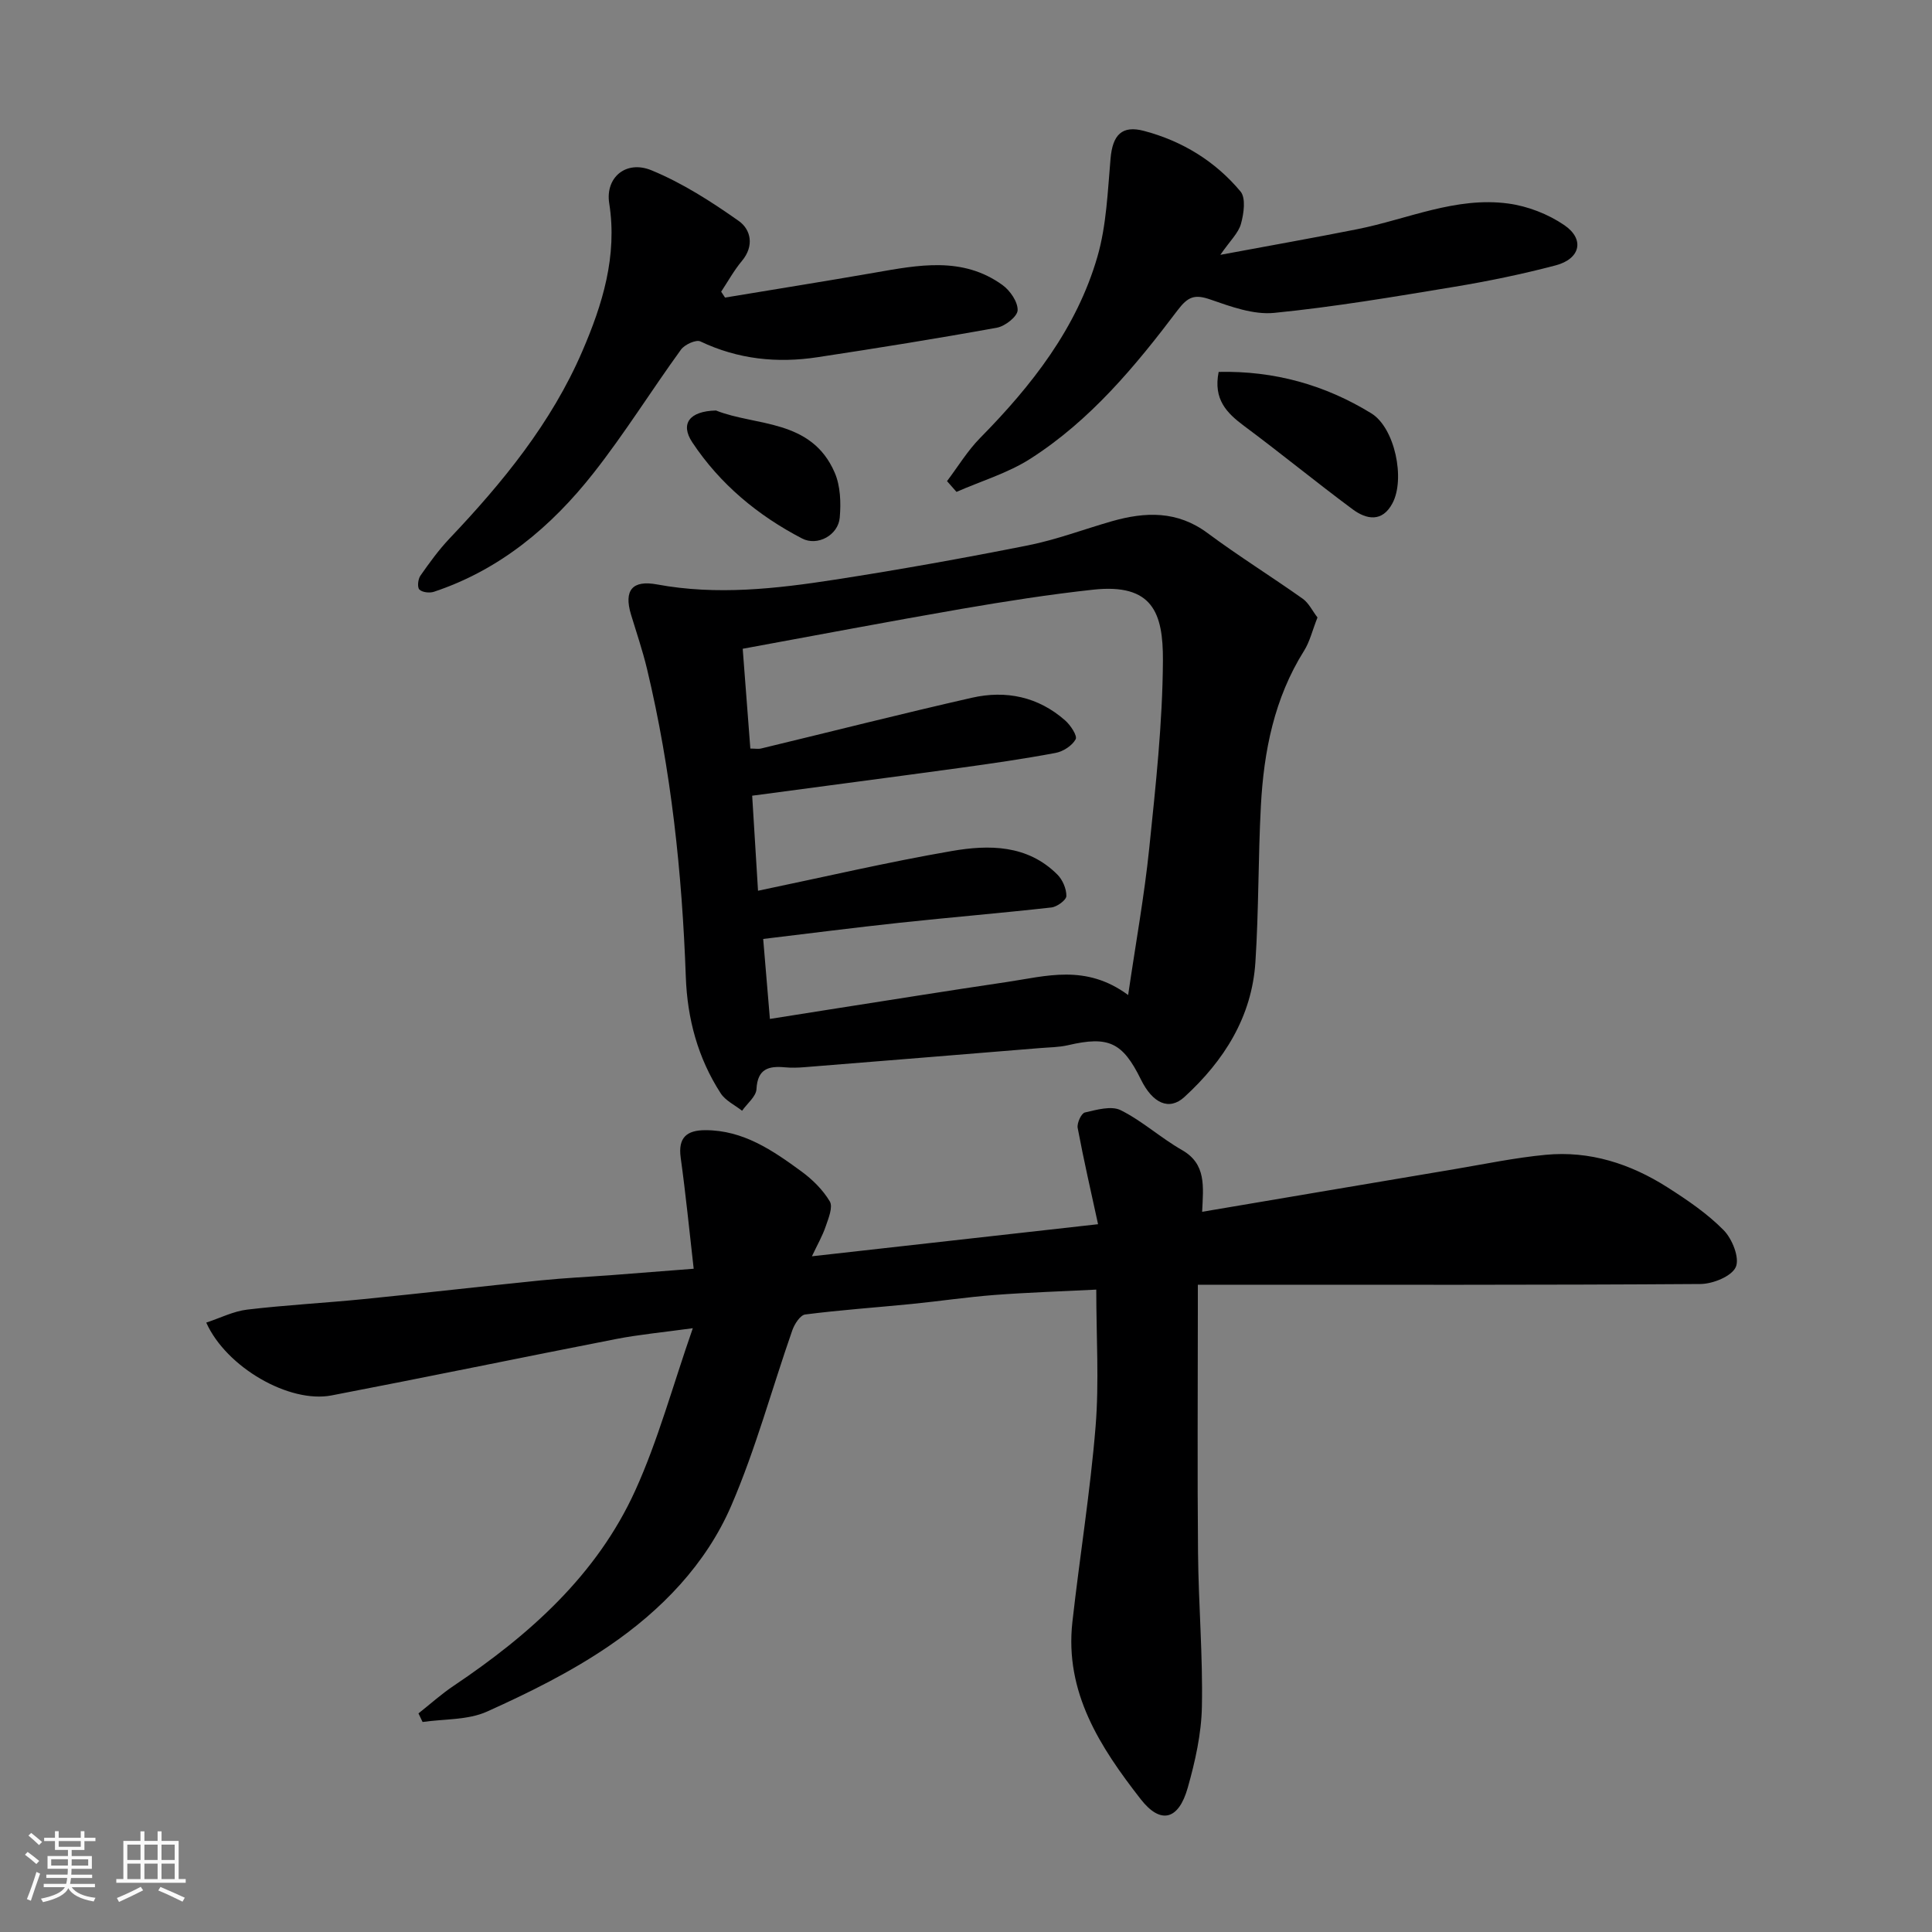
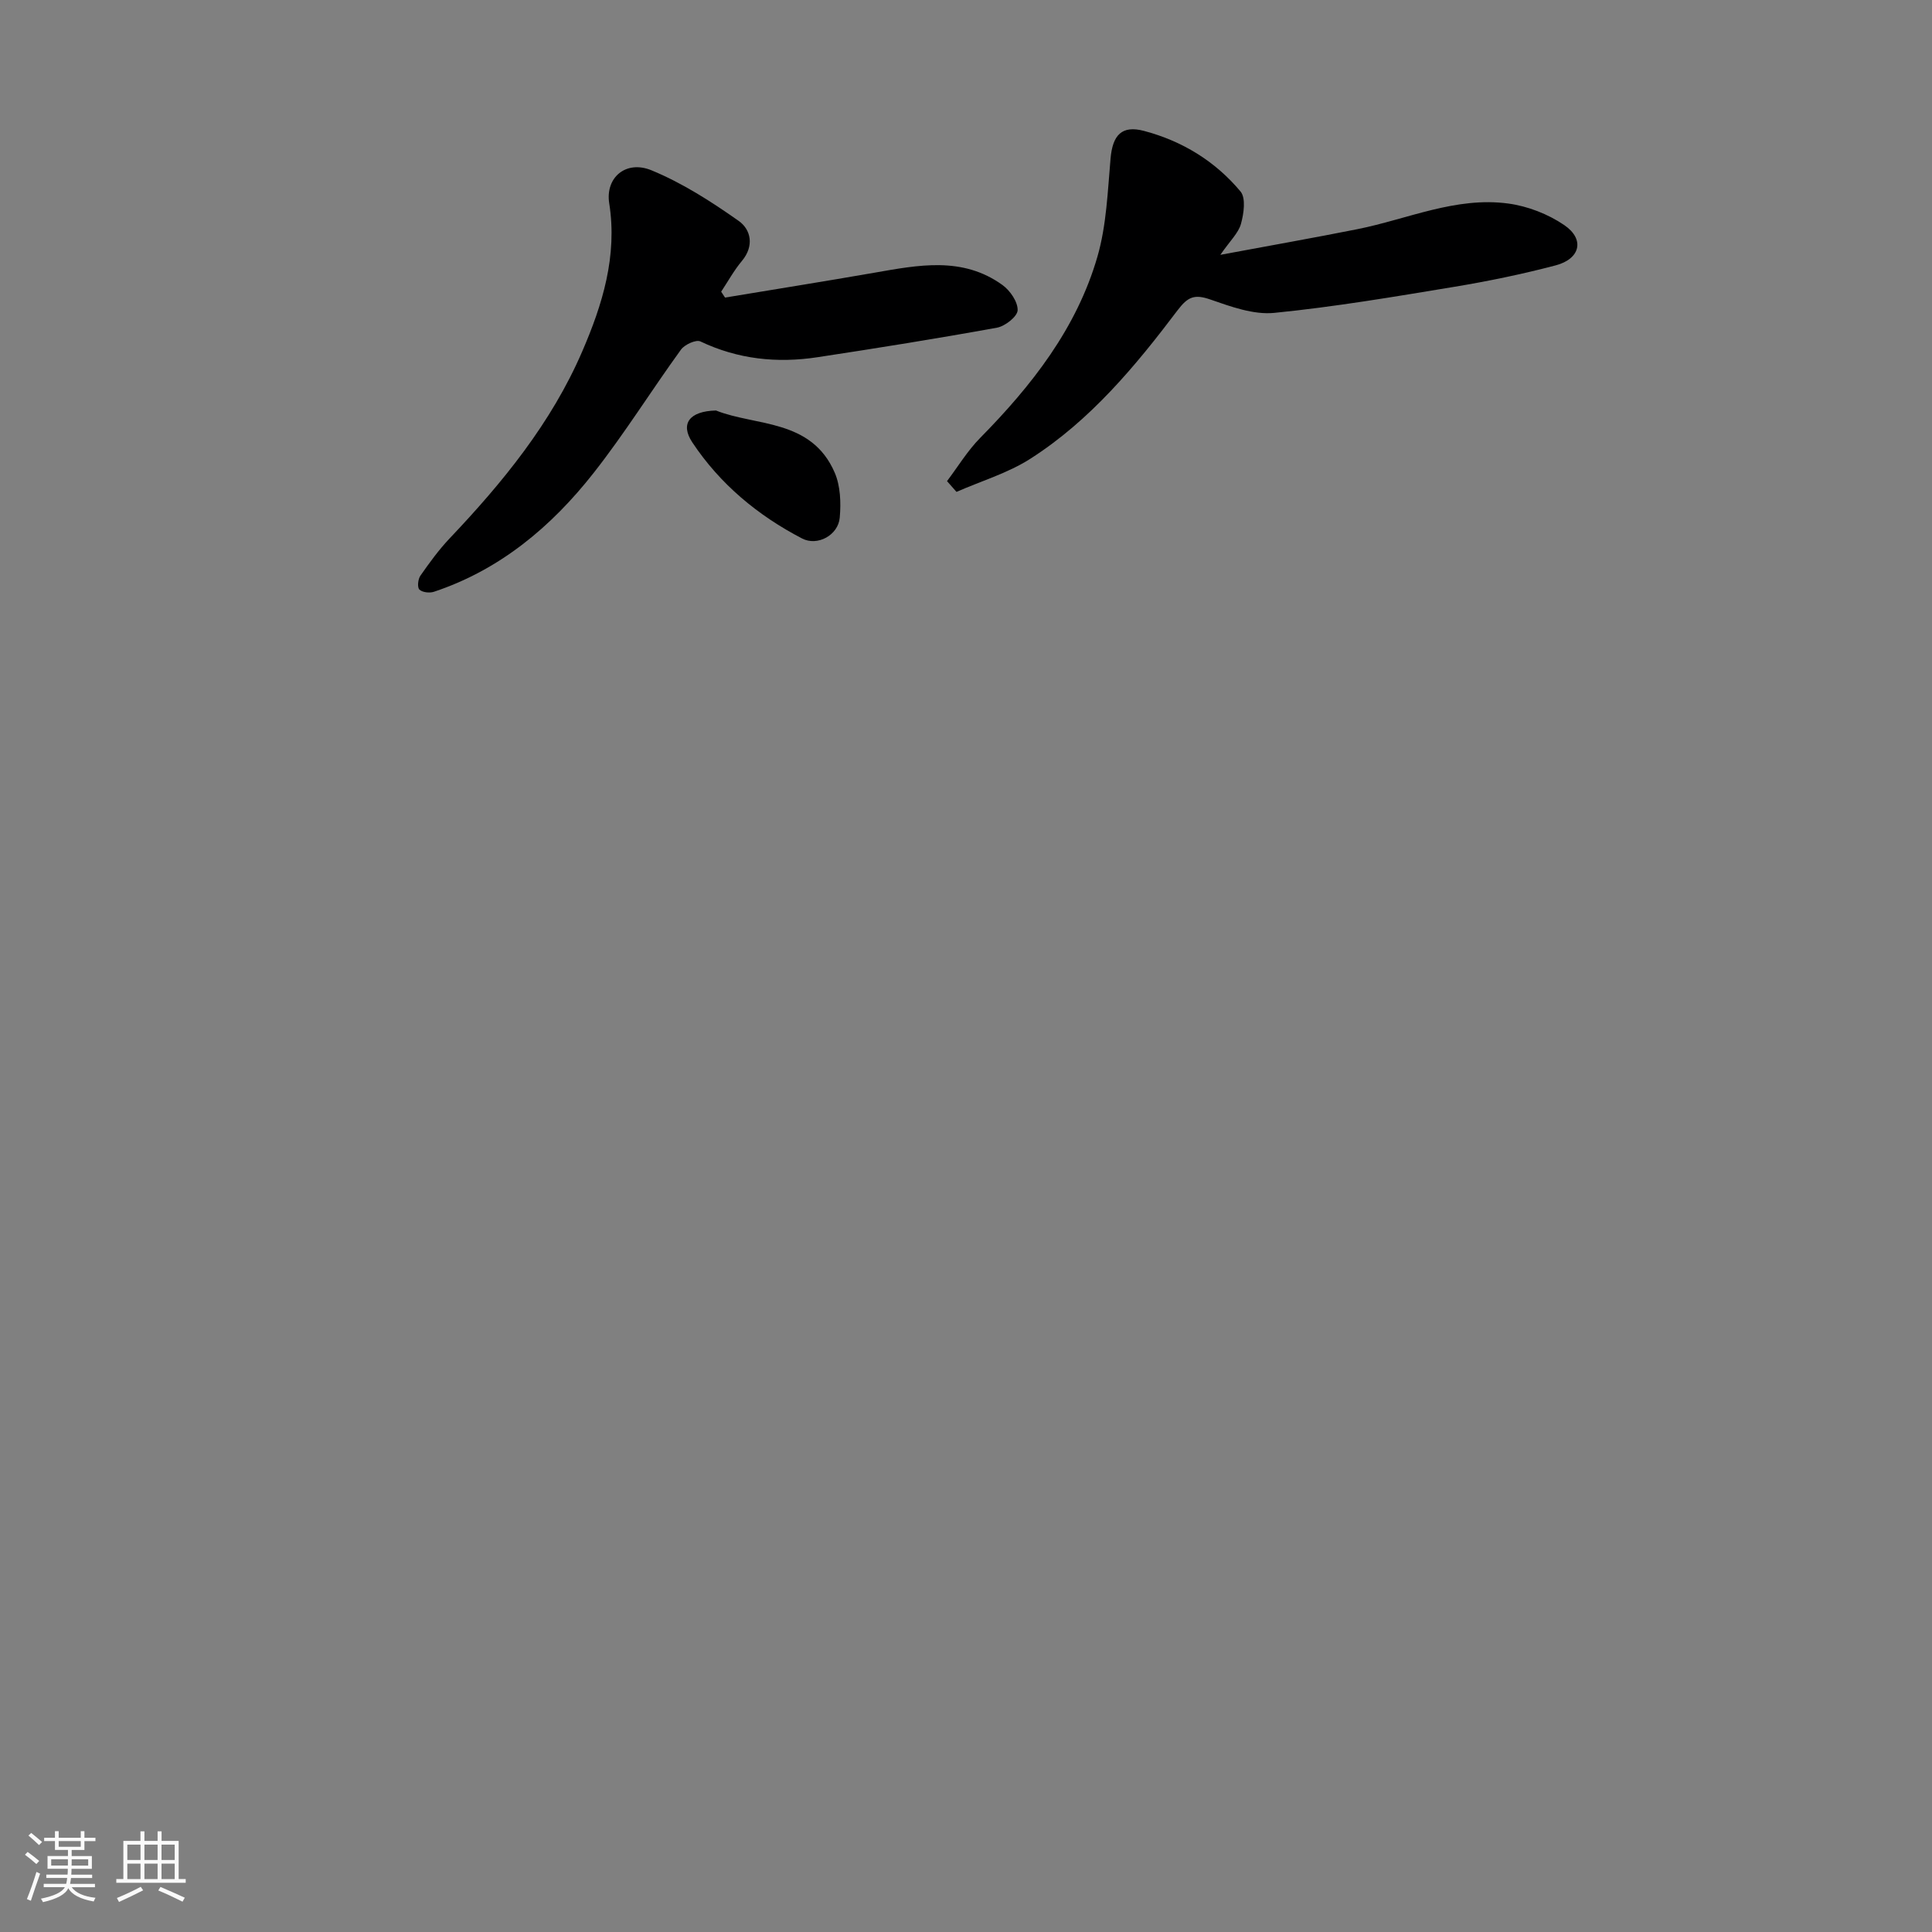
<svg xmlns="http://www.w3.org/2000/svg" enable-background="new 0 0 400 400" viewBox="0 0 400 400">
  <rect x="0" y="0" width="400" height="400" fill="#808080" stroke="none" />
  <path d="m5.17 384 .55-.58c.85.61 1.65 1.24 2.4 1.87l-.59.64c-.83-.73-1.62-1.38-2.36-1.93m1.22 9.53-.82-.34c.71-1.76 1.37-3.64 1.98-5.63.24.13.5.25.76.36-.6 1.67-1.24 3.54-1.92 5.61m-.5-13.5.57-.54c.56.44 1.31 1.06 2.26 1.87l-.64.64c-.68-.66-1.41-1.32-2.19-1.97m3.25.46h2.24v-1.36h.77v1.36h4.57v-1.36h.76v1.36h2.28v.69h-2.28v1.84h-2.64v1.26h4.18v2.64h-4.21c0 .45-.02.86-.05 1.21h4.32v.69h-4.38c-.04.34-.1.75-.19 1.22h5.15v.69h-4.82c.87 1.19 2.51 1.92 4.93 2.19-.17.31-.3.57-.37.76-2.77-.49-4.52-1.41-5.26-2.76-.56 1.26-2.3 2.23-5.24 2.9-.12-.24-.26-.48-.43-.72 2.73-.55 4.38-1.34 4.96-2.38h-4.38v-.69h4.65c.1-.38.17-.79.21-1.22h-4.32v-.69h4.4c.03-.34.05-.75.05-1.21h-4.2v-2.64h4.23v-1.26h-2.69v-1.84h-2.24zm1.46 4.46v1.29h3.45c.01-.4.02-.57.01-.53v-.32-.45h-3.46zm1.55-2.59h4.57v-1.19h-4.57zm6.11 2.59h-3.42v.77c-.01.19-.01.37-.02.53h3.44z" fill="#fafafa" />
  <path d="m32.63 379.16h.82v1.98h3.54v7.89h1.46v.78h-14.37v-.78h1.46v-7.89h3.54v-1.98h.82v1.98h2.73zm-3.49 11.48.5.73c-1.61.82-3.28 1.63-5 2.41-.13-.27-.28-.55-.44-.82 1.75-.72 3.4-1.49 4.94-2.32m-2.78-5.55h2.73v-3.18h-2.73zm0 3.95h2.73v-3.2h-2.73zm3.54-3.95h2.73v-3.18h-2.73zm0 3.95h2.73v-3.2h-2.73zm7.89 4.68c-1.84-.92-3.51-1.7-5.02-2.32l.45-.73c1.89.8 3.57 1.55 5.04 2.23zm-1.62-11.81h-2.73v3.18h2.73zm-2.73 7.13h2.73v-3.2h-2.73z" fill="#fafafa" />
  <g fill="#000001">
-     <path d="m168.1 260.1c19.86-2.23 39.22-4.4 59.24-6.64-1.45-6.68-2.97-13.28-4.22-19.94-.18-.99.75-3.02 1.49-3.19 2.42-.56 5.46-1.44 7.41-.48 4.48 2.23 8.31 5.75 12.69 8.25 5.08 2.89 4.42 7.54 4.18 12.79 17.7-2.99 34.98-5.93 52.26-8.83 6.28-1.06 12.54-2.37 18.87-2.97 9.12-.87 17.53 1.85 25.17 6.71 4.13 2.63 8.27 5.44 11.67 8.89 1.78 1.8 3.35 5.75 2.52 7.63-.85 1.92-4.74 3.5-7.31 3.52-33.16.23-66.32.15-99.48.15-1.31 0-2.62 0-4.59 0v5.59c0 16.66-.12 33.33.04 49.99.1 10.6 1.01 21.21.8 31.8-.11 5.61-1.39 11.32-2.93 16.76-1.89 6.7-5.62 7.66-9.74 2.37-8.36-10.73-15.78-22.09-14.14-36.71 1.51-13.49 3.7-26.93 4.8-40.45.75-9.23.14-18.57.14-28.34-7.33.37-14.21.59-21.07 1.11-5.72.44-11.4 1.29-17.11 1.86-7.36.73-14.74 1.24-22.08 2.18-1.03.13-2.22 1.98-2.67 3.27-4.23 12.11-7.58 24.6-12.65 36.34-5.24 12.12-14.49 21.65-25.32 29.03-7.86 5.36-16.54 9.66-25.25 13.58-3.96 1.78-8.86 1.5-13.33 2.15-.28-.59-.57-1.19-.85-1.78 2.42-1.91 4.72-3.99 7.27-5.7 15.71-10.55 29.66-22.95 37.61-40.44 4.73-10.41 7.73-21.6 11.92-33.61-6.39.88-11.16 1.32-15.84 2.23-19.67 3.84-39.29 7.91-58.97 11.69-8.72 1.67-21.76-5.79-25.93-15.08 2.89-.95 5.62-2.35 8.48-2.69 8-.95 16.06-1.37 24.08-2.17 12.24-1.22 24.47-2.64 36.71-3.88 4.92-.5 9.86-.73 14.8-1.1 5.23-.4 10.47-.81 16.85-1.31-.89-7.81-1.64-15.42-2.69-22.99-.58-4.21 1.29-5.7 5.12-5.7 7.85 0 13.95 4.2 19.89 8.55 2.28 1.67 4.44 3.81 5.86 6.2.69 1.15-.26 3.46-.83 5.12-.67 2-1.75 3.86-2.87 6.24z" />
-     <path d="m272.77 127.84c-1.08 2.74-1.6 5.02-2.77 6.88-6.19 9.85-8.35 20.83-8.95 32.17-.57 10.75-.43 21.54-1.13 32.28-.73 11.37-6.5 20.45-14.71 27.96-3.16 2.89-6.58 1.29-8.99-3.62-3.8-7.74-6.72-9.07-15.1-7.11-1.9.44-3.91.43-5.88.6-16.23 1.33-32.46 2.65-48.69 3.95-1.33.11-2.68.15-3.99.03-3.4-.32-5.72.27-5.94 4.51-.08 1.54-1.94 2.99-2.98 4.48-1.51-1.19-3.46-2.1-4.44-3.63-4.71-7.29-6.9-15.4-7.21-24.08-.77-21.5-3.02-42.83-8.04-63.8-.91-3.79-2.18-7.5-3.31-11.23-1.52-5.05.3-7.17 5.39-6.23 12.35 2.29 24.64.9 36.84-.99 13.37-2.07 26.7-4.46 39.97-7.1 5.88-1.17 11.56-3.33 17.35-4.99 6.94-1.98 13.55-2.21 19.81 2.44 6.41 4.76 13.21 8.99 19.73 13.61 1.25.9 1.99 2.51 3.04 3.87zm-115.83 56.58c13.61-2.83 26.78-5.92 40.09-8.22 7.71-1.34 15.68-1.34 21.88 4.86 1.09 1.08 1.89 2.95 1.87 4.45-.01.83-1.92 2.24-3.09 2.37-10.44 1.17-20.91 2.04-31.36 3.16-9.41 1.01-18.79 2.22-28.32 3.36.48 5.71.93 11.08 1.39 16.56 4.22-.67 8.23-1.31 12.25-1.94 12.26-1.91 24.5-3.89 36.77-5.7 8.11-1.19 16.36-3.81 25.15 2.69 1.58-10.81 3.36-20.57 4.37-30.41 1.33-12.92 2.76-25.9 2.83-38.86.05-9.84-2.12-16-14.48-14.65-9.08.99-18.13 2.41-27.14 3.96-15.04 2.6-30.03 5.46-45.38 8.27.55 7.18 1.06 13.86 1.58 20.66.94 0 1.64.13 2.26-.02 14.54-3.5 29.04-7.19 43.62-10.5 7.05-1.6 13.73-.21 19.29 4.69 1.12.98 2.58 3.19 2.18 3.91-.73 1.34-2.6 2.54-4.18 2.83-6.57 1.23-13.2 2.19-19.82 3.1-14.08 1.93-28.17 3.77-42.97 5.75.4 6.51.81 13.19 1.21 19.68z" />
    <path d="m150.11 61.61c10.29-1.71 20.6-3.35 30.88-5.14 9.12-1.59 18.28-3.44 26.56 2.54 1.58 1.14 3.19 3.48 3.14 5.22-.03 1.28-2.59 3.31-4.27 3.61-12.36 2.25-24.76 4.23-37.18 6.12-8.35 1.27-16.45.43-24.23-3.27-.9-.43-3.25.64-4.01 1.68-6.13 8.45-11.66 17.36-18.1 25.55-8.73 11.1-19.35 20.04-33.06 24.6-.9.3-2.41.13-3.01-.46-.46-.45-.3-2.15.21-2.87 1.87-2.68 3.81-5.35 6.05-7.72 11-11.59 21.06-23.9 27.44-38.68 4.2-9.71 7.33-19.78 5.6-30.72-.83-5.27 3.43-9.01 8.78-6.8 6.38 2.63 12.36 6.47 18.03 10.47 2.54 1.79 3.26 5.19.66 8.29-1.63 1.95-2.88 4.23-4.29 6.36.26.41.53.82.8 1.22z" />
    <path d="m196.07 99.61c2.27-3 4.24-6.28 6.86-8.94 10.7-10.86 19.99-22.71 24.28-37.53 1.88-6.5 2.12-13.52 2.72-20.34.43-4.85 2.33-6.91 6.91-5.7 7.92 2.09 14.77 6.28 20 12.55 1.13 1.36.68 4.57.09 6.69-.52 1.9-2.23 3.47-4.27 6.42 10.24-1.91 19.32-3.51 28.36-5.31 10.38-2.07 20.39-6.78 31.25-5.31 4.02.54 8.25 2.18 11.6 4.47 4.28 2.92 3.33 6.98-1.78 8.33-6.91 1.82-13.93 3.27-20.98 4.44-12.4 2.05-24.82 4.16-37.31 5.4-4.29.42-8.97-1.3-13.21-2.77-3.25-1.13-4.63-.61-6.77 2.21-8.76 11.6-18.09 22.83-30.5 30.76-4.66 2.98-10.17 4.61-15.29 6.86-.66-.74-1.31-1.49-1.96-2.23z" />
-     <path d="m252.31 77c11.52-.26 22.03 2.69 31.61 8.58 4.87 3 7.06 13.58 4.37 18.62-2.11 3.97-5.37 3.37-8.22 1.26-7.59-5.63-14.9-11.63-22.49-17.27-3.6-2.69-6.41-5.49-5.27-11.19z" />
+     <path d="m252.31 77z" />
    <path d="m148.24 84.99c8.15 3.27 19.74 1.68 24.57 12.85 1.2 2.76 1.32 6.25 1.05 9.32-.31 3.64-4.6 5.98-7.79 4.33-9.17-4.76-17-11.26-22.74-19.91-2.52-3.81-.65-6.46 4.91-6.59z" />
  </g>
</svg>